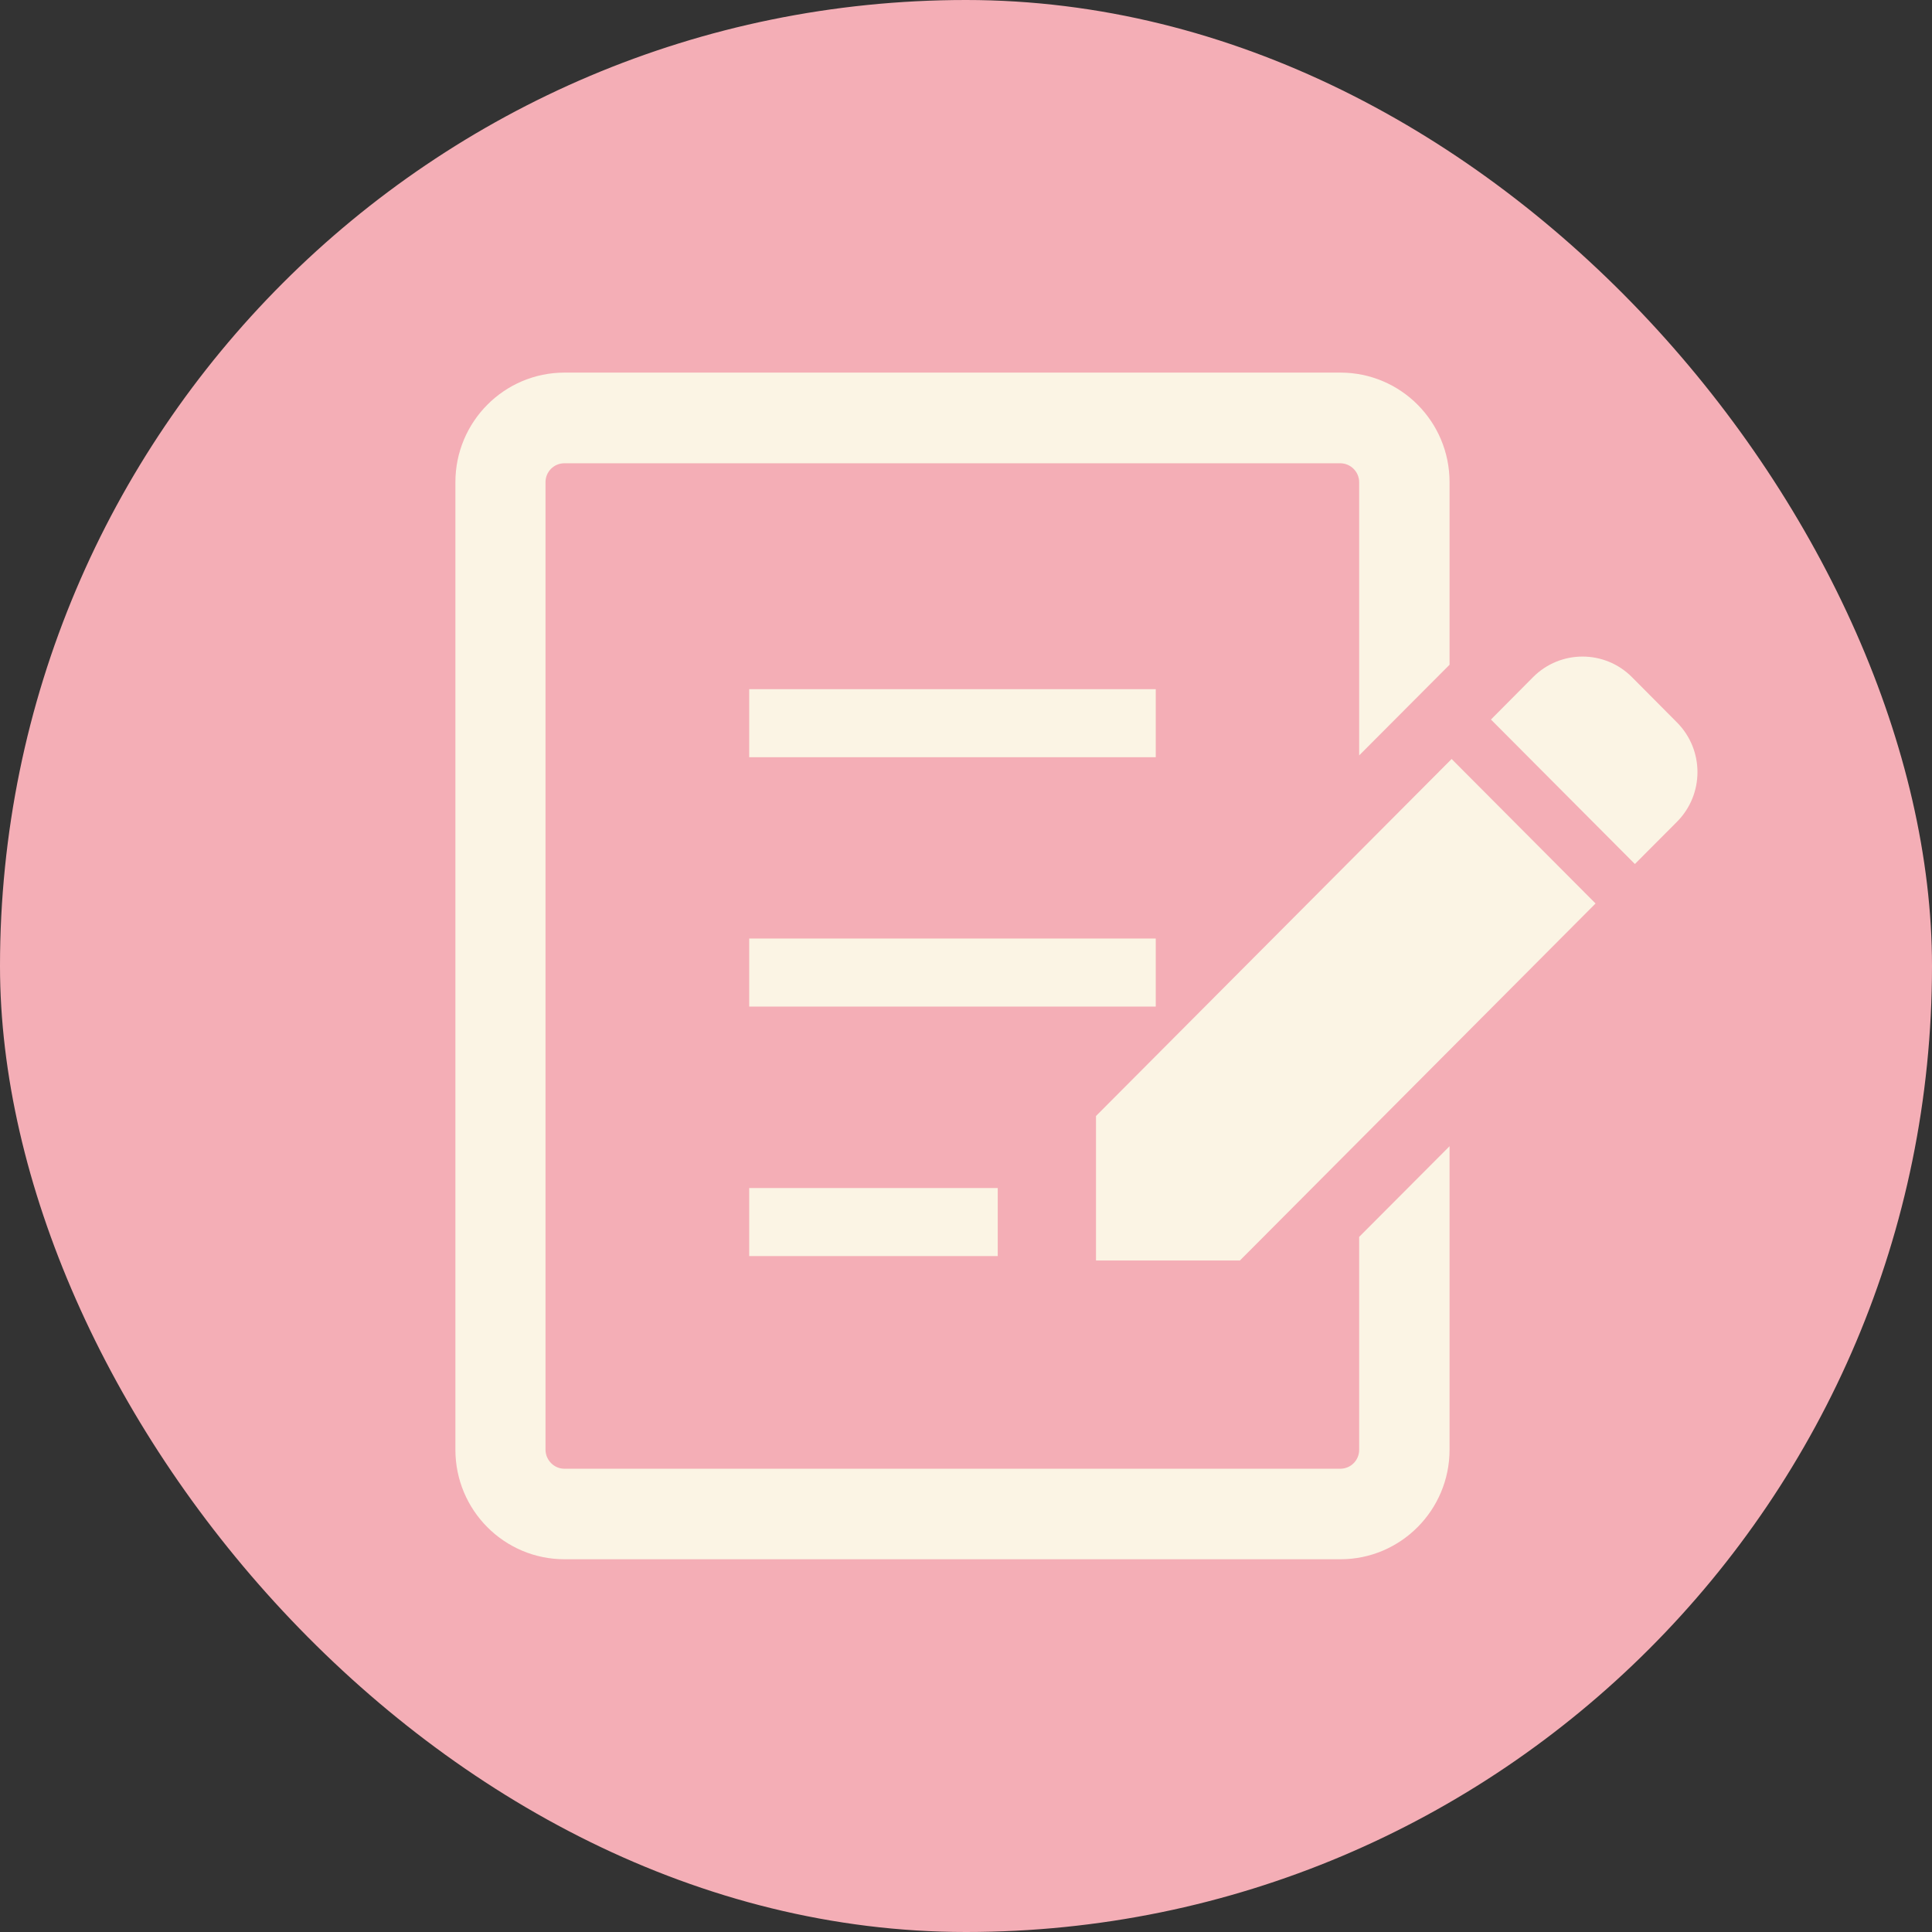
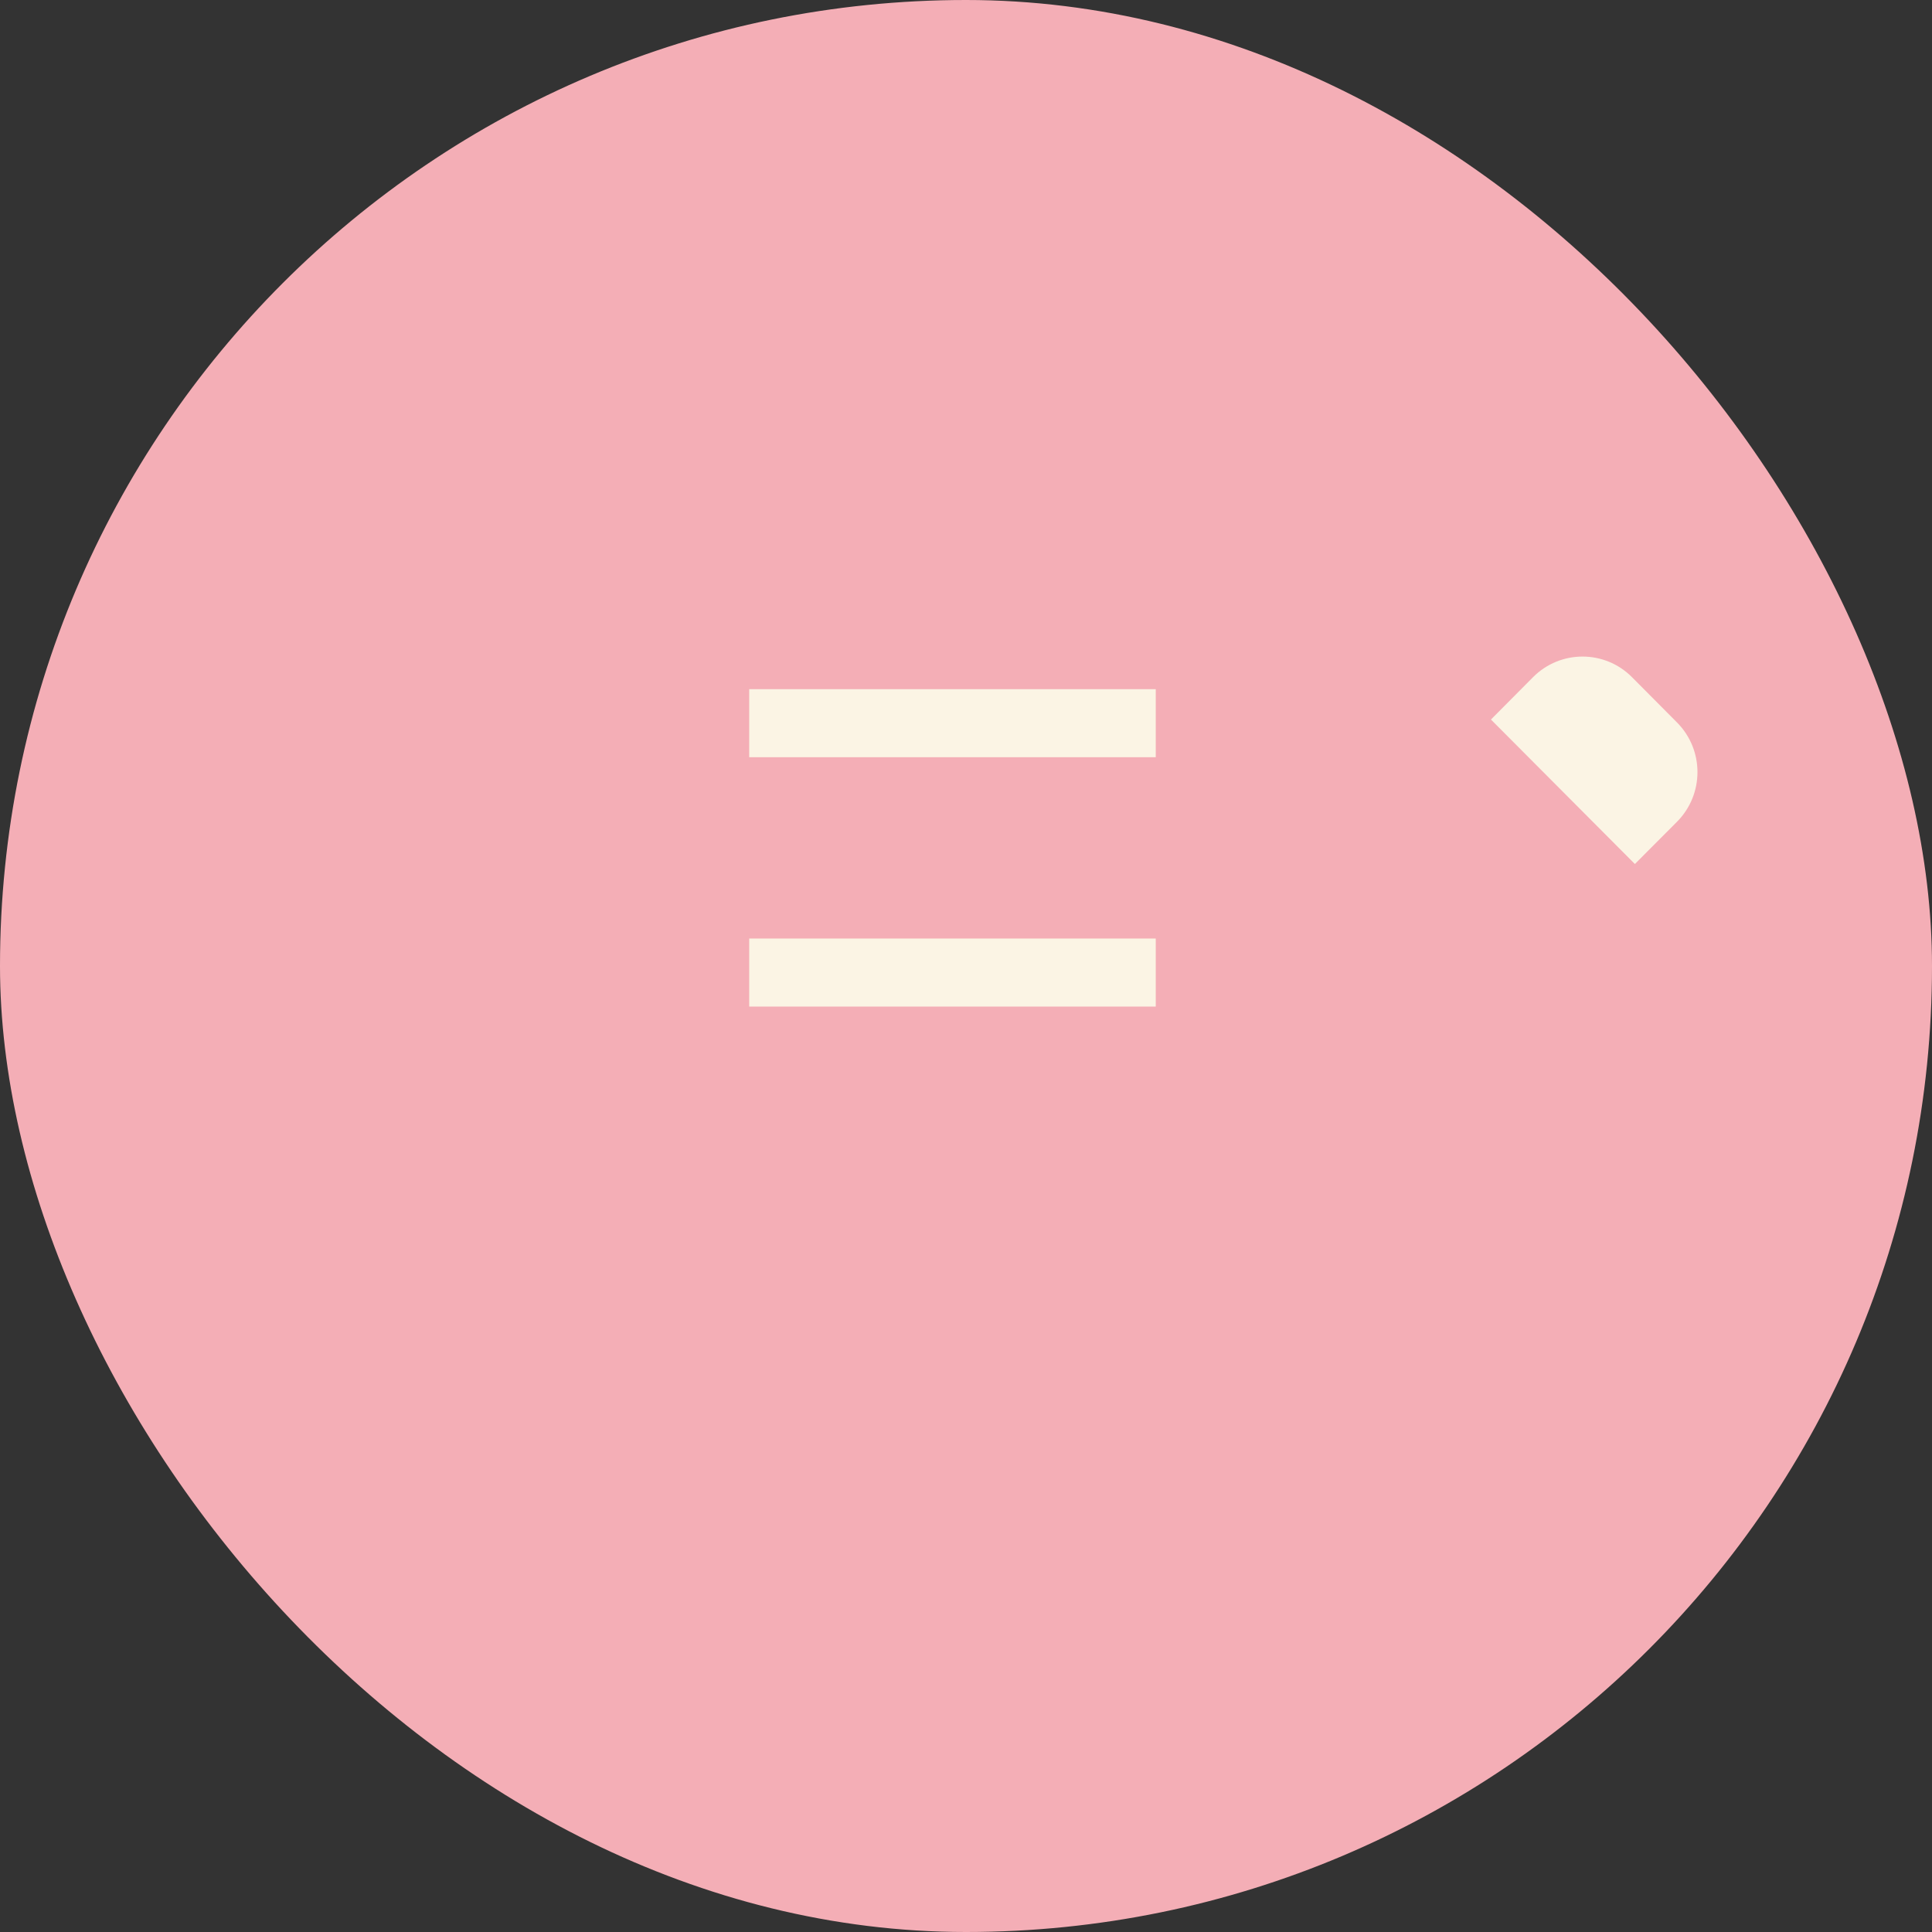
<svg xmlns="http://www.w3.org/2000/svg" viewBox="0 0 140 140">
  <rect x="0" y="0" width="140" height="140" fill="#333333" stroke="none" />
  <rect fill="#f4aeb6" height="140" rx="70" width="140" />
  <g fill="#fbf4e4">
    <path d="m121.52 52.35-3.26-3.28c-1.98-1.99-5.19-1.99-7.17 0l-3.05 3.07 10.43 10.47 3.05-3.06c1.98-1.99 1.98-5.21 0-7.2z" />
-     <path d="m79.42 80.87v10.47h10.43l25.77-25.87-10.43-10.47z" />
    <path d="m54.29 49.94h29.46v4.93h-29.46z" />
    <path d="m54.29 68.01h29.46v4.93h-29.46z" />
-     <path d="m54.29 86.09h18.01v4.93h-18.01z" />
-     <path d="m98.49 105.06c0 .76-.61 1.37-1.37 1.37h-56.22c-.75 0-1.36-.62-1.37-1.37v-70.12c0-.76.61-1.37 1.37-1.37h56.22c.75 0 1.37.62 1.37 1.37v19.8l6.55-6.57v-13.23c0-4.39-3.54-7.94-7.91-7.94h-56.22c-4.37 0-7.91 3.56-7.91 7.94v70.11c0 4.39 3.54 7.94 7.91 7.94h56.22c4.37 0 7.91-3.56 7.91-7.94v-21.99l-6.55 6.57v15.42z" />
  </g>
</svg>